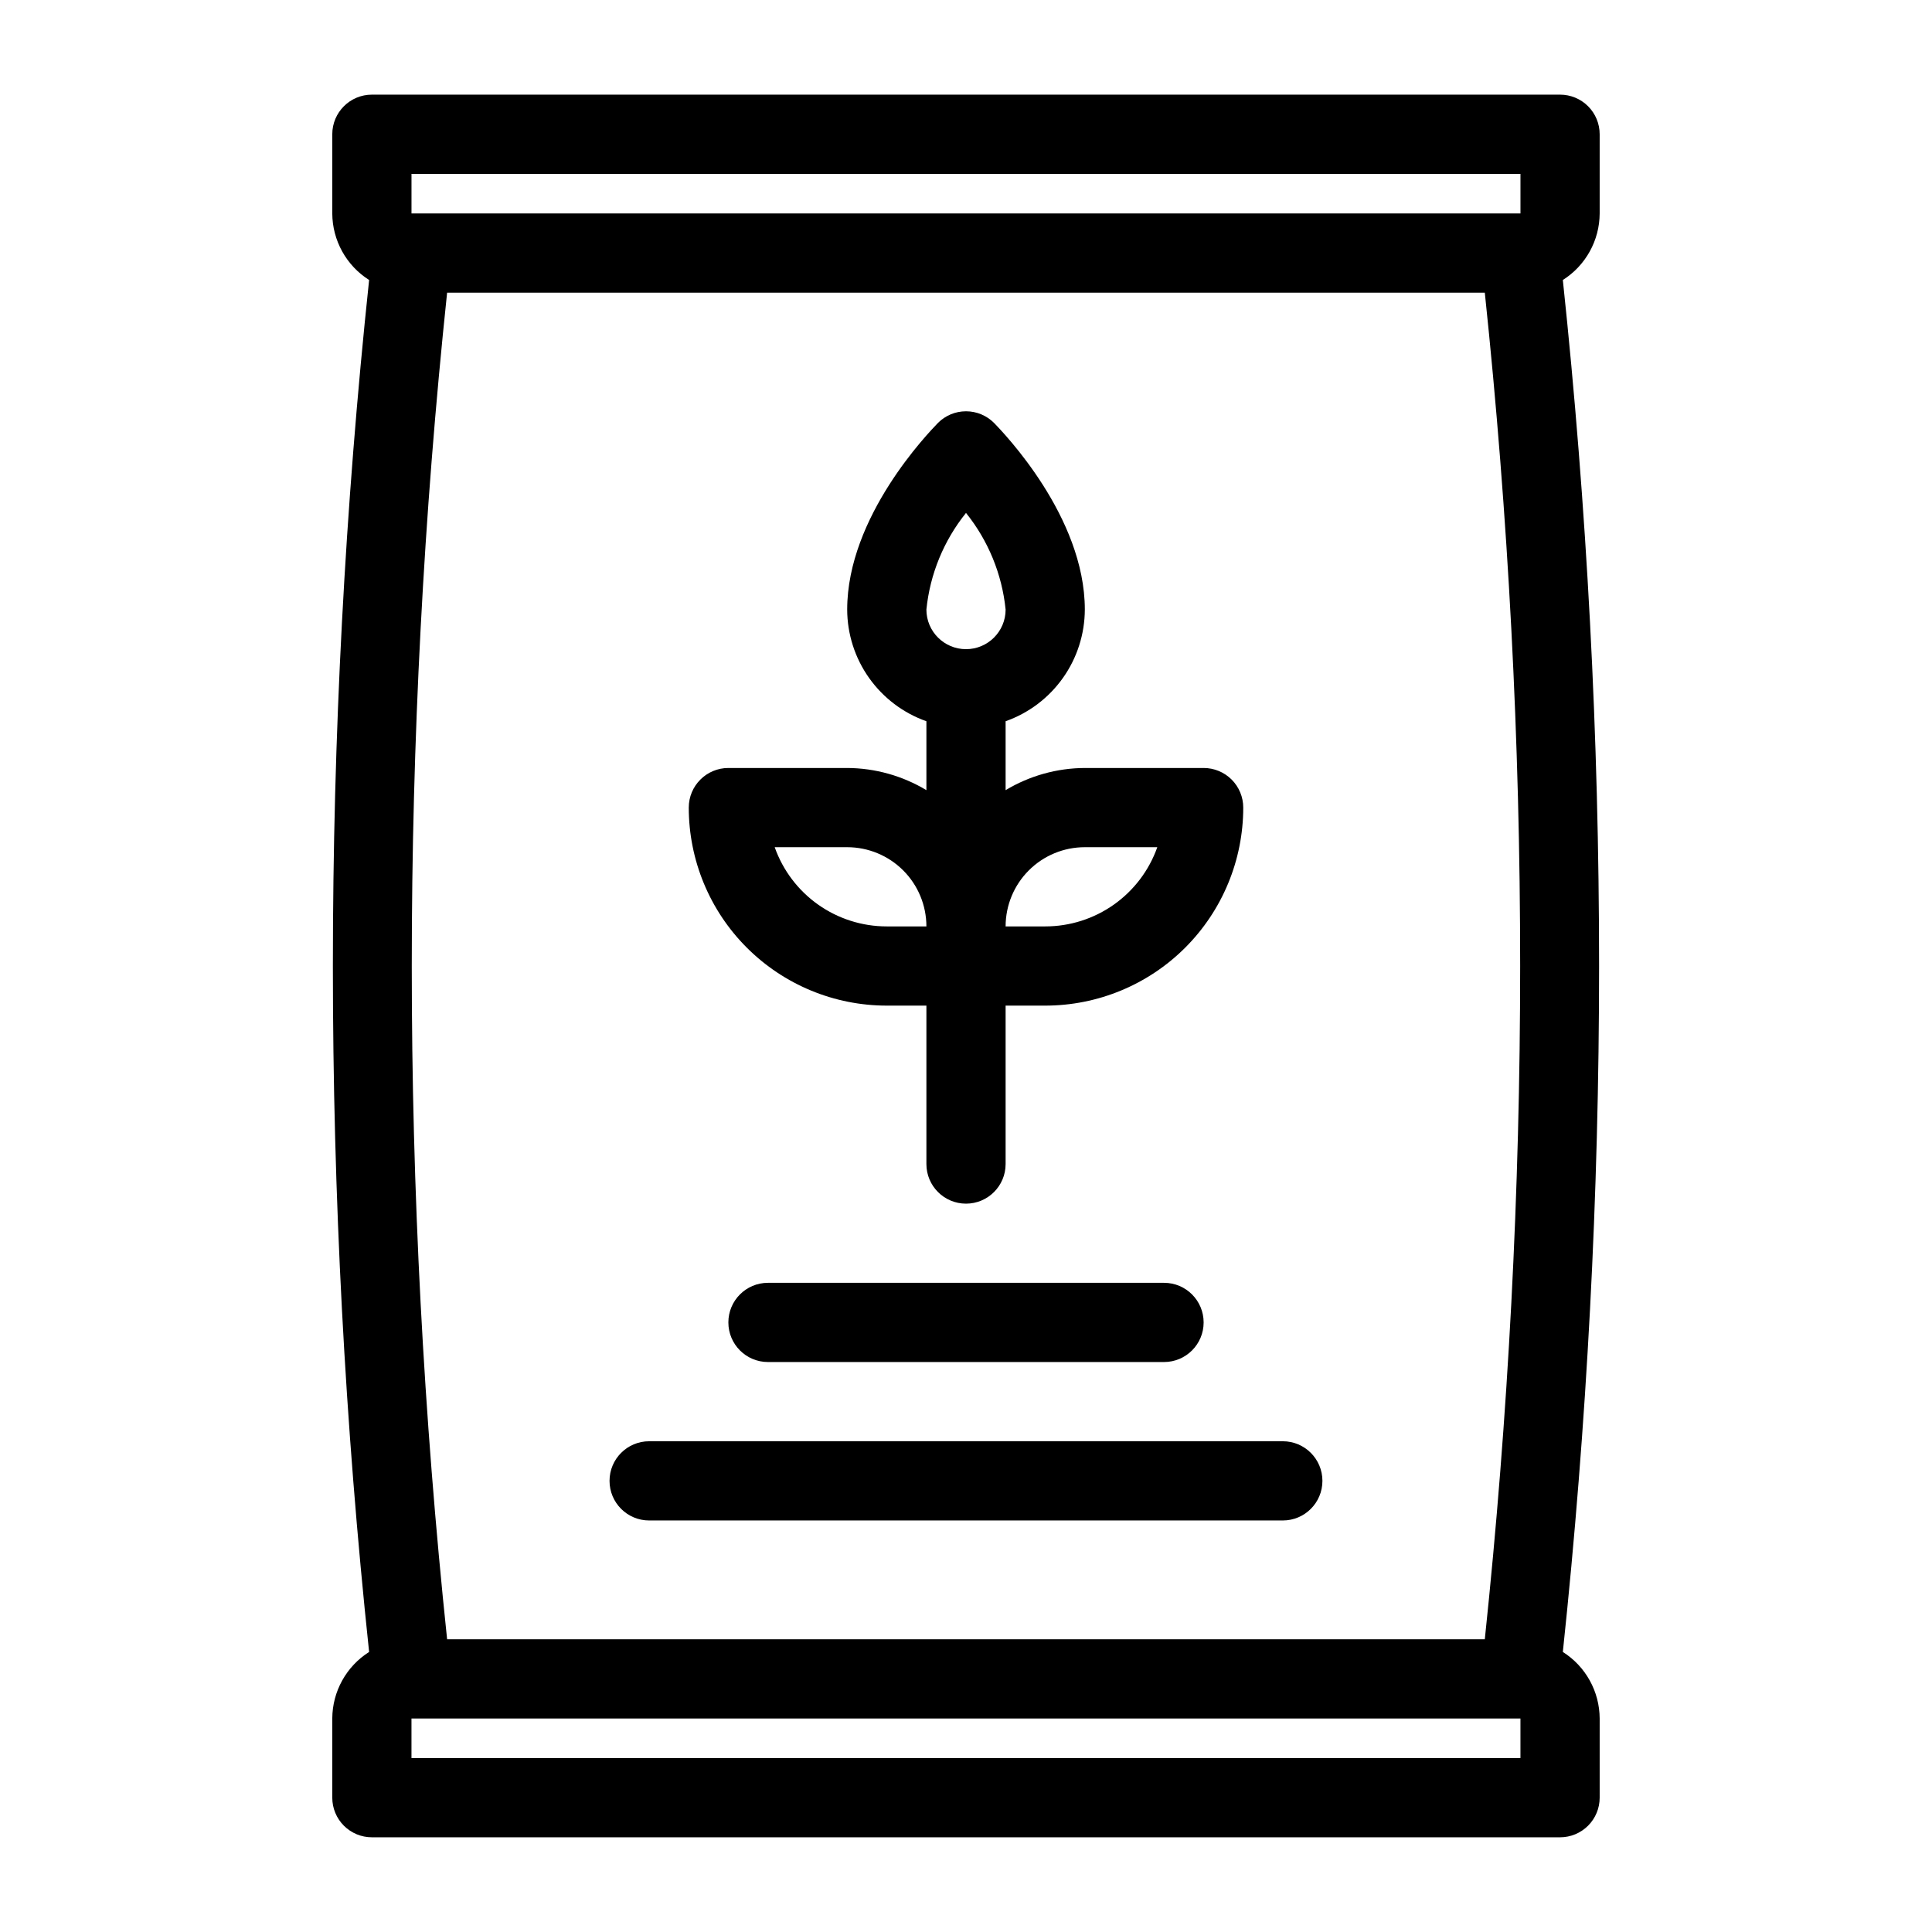
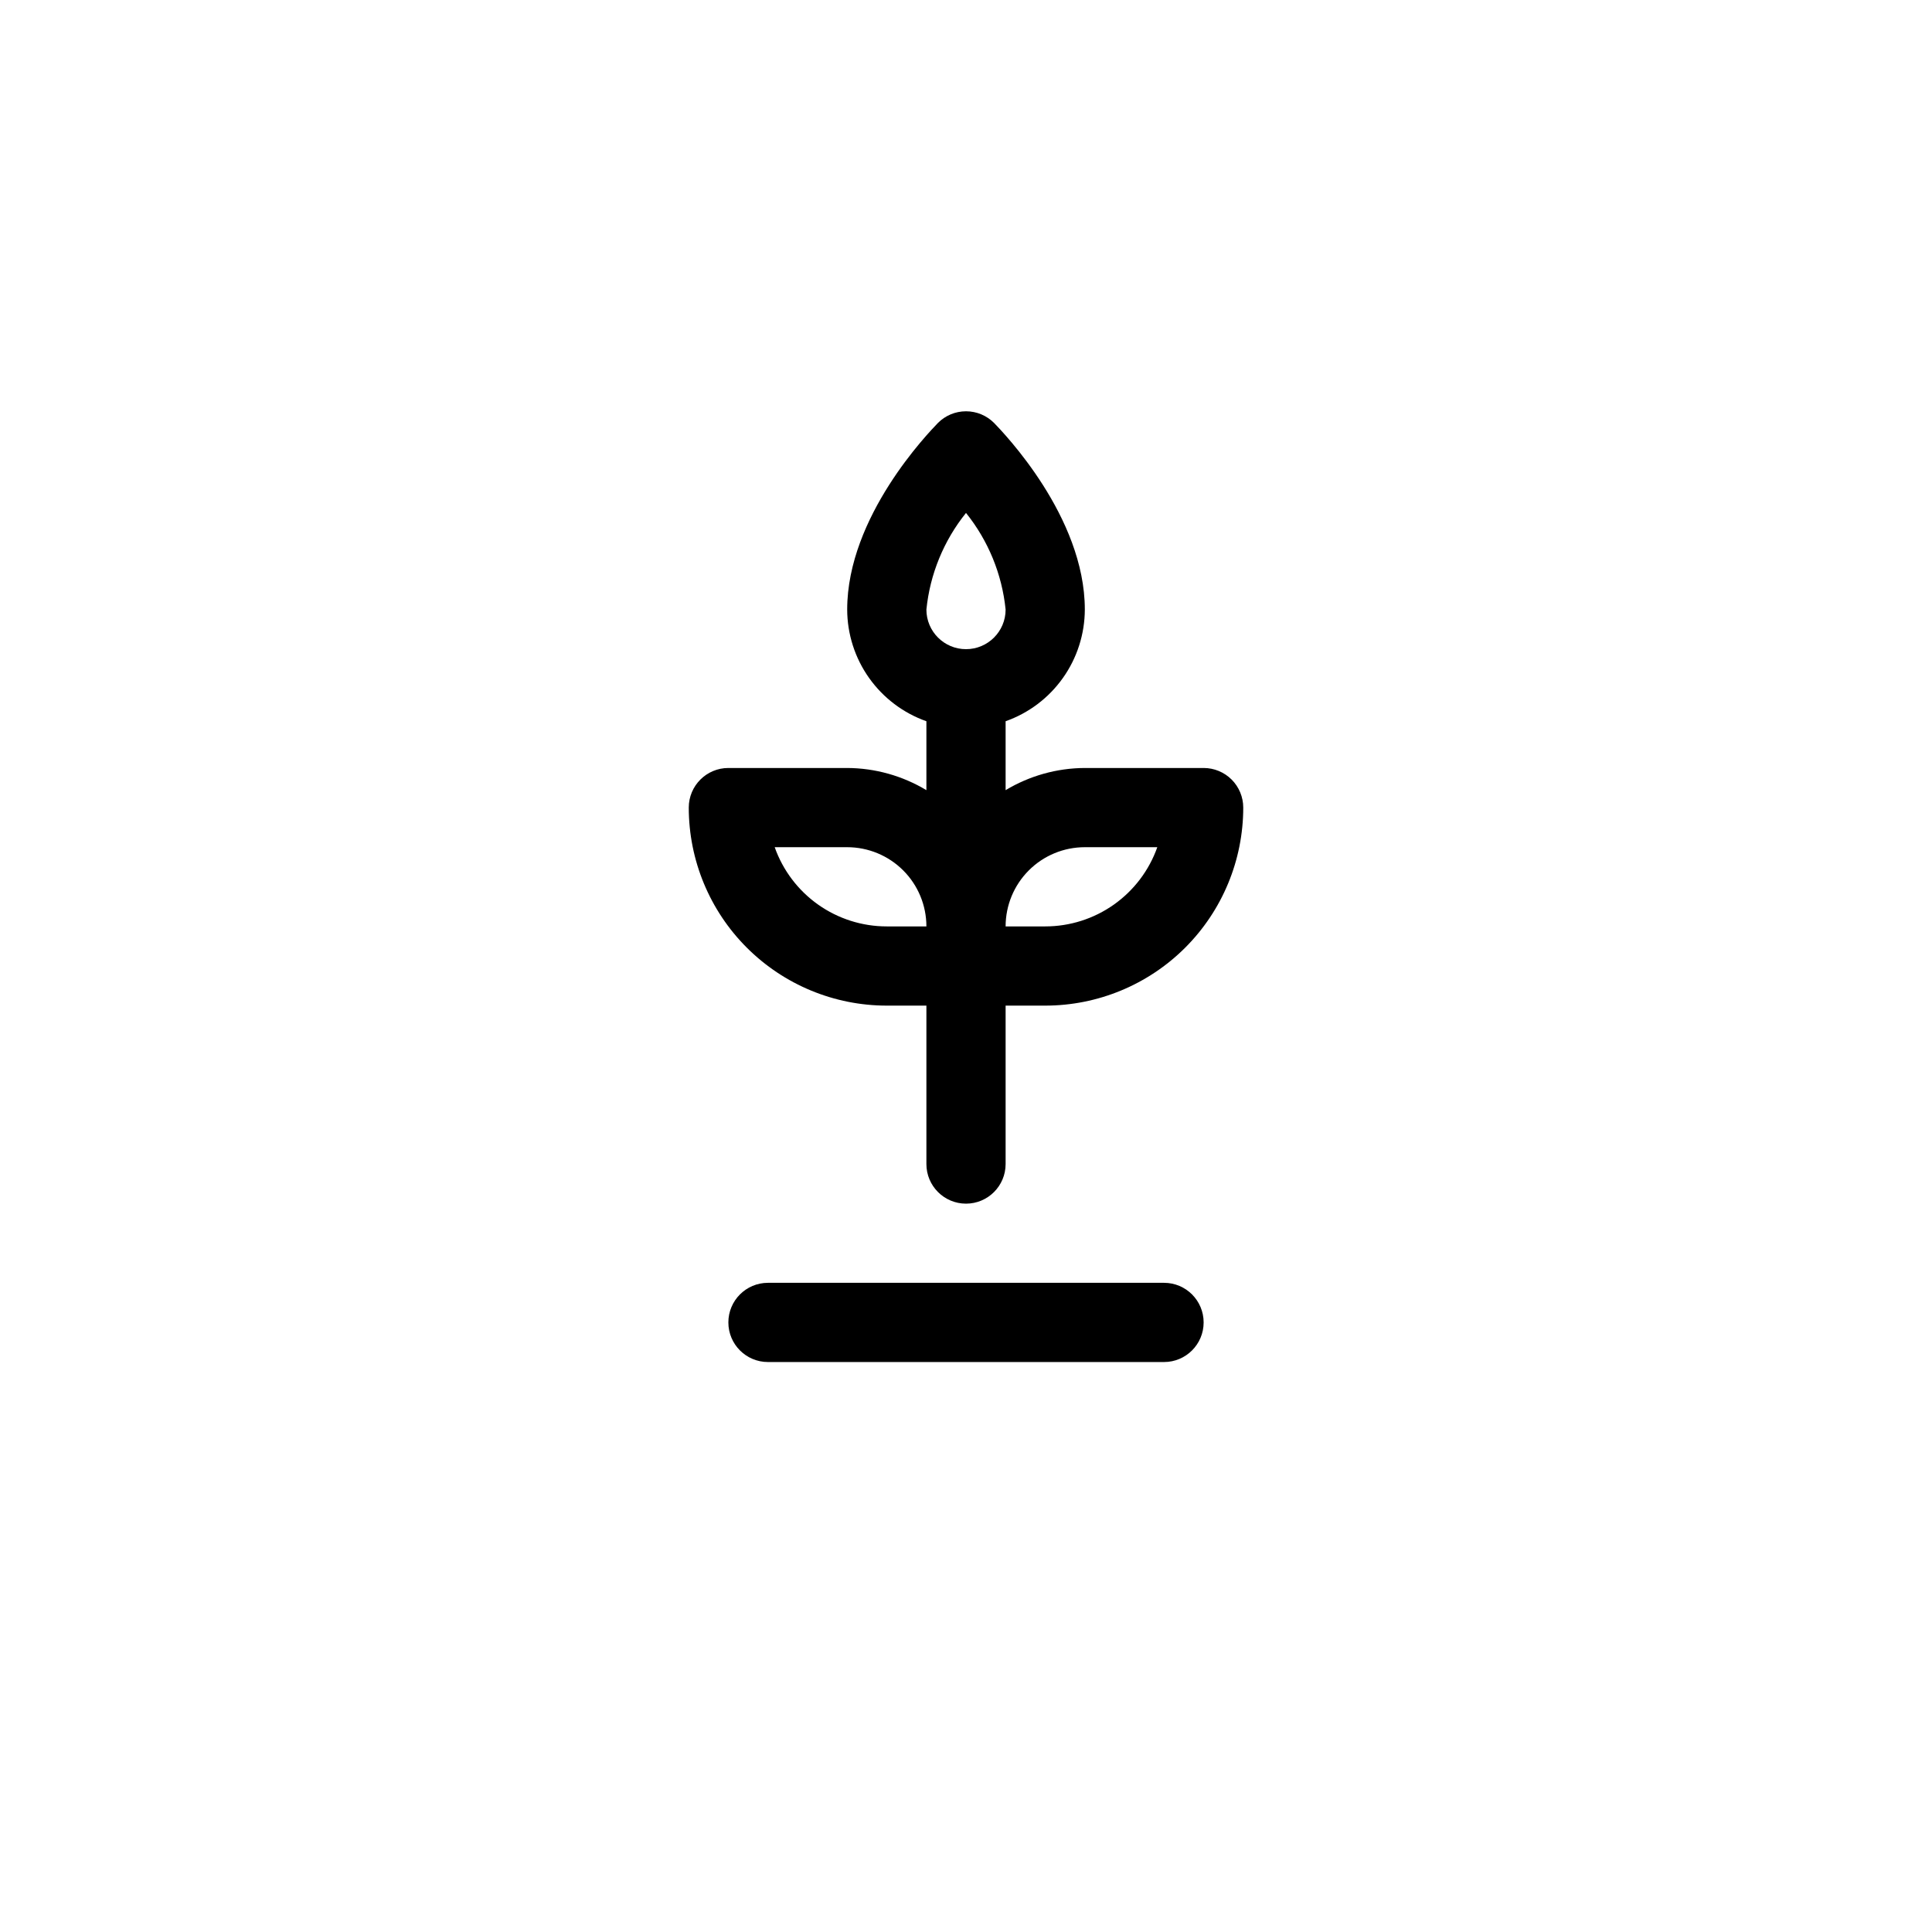
<svg xmlns="http://www.w3.org/2000/svg" fill="#000000" width="800px" height="800px" version="1.1" viewBox="144 144 512 512">
  <g>
-     <path d="m567.93 200.57v-20.992c0-2.785-1.105-5.453-3.074-7.422s-4.637-3.074-7.422-3.074h-314.88c-5.797 0-10.496 4.699-10.496 10.496v20.992c0.035 7.156 3.715 13.805 9.762 17.633-12.805 120.86-12.805 242.73 0 363.58-6.047 3.828-9.727 10.477-9.762 17.633v20.992c0 2.785 1.105 5.453 3.074 7.422s4.637 3.074 7.422 3.074h314.88c2.785 0 5.453-1.105 7.422-3.074s3.074-4.637 3.074-7.422v-20.992c-0.035-7.156-3.711-13.805-9.762-17.633 12.809-120.86 12.809-242.73 0-363.58 6.051-3.828 9.727-10.477 9.762-17.633zm-314.88-10.496h293.89v10.496h-293.89zm284.44 388.35h-275c-12.488-118.62-12.488-238.24 0-356.86h275c12.492 118.62 12.492 238.24 0 356.86zm9.445 31.488h-293.89v-10.496h293.89z" />
    <path d="m379.01 410.5h10.496v41.984c0 5.797 4.699 10.496 10.496 10.496s10.496-4.699 10.496-10.496v-41.984h10.496c13.918 0 27.266-5.531 37.109-15.371 9.84-9.844 15.371-23.191 15.371-37.109 0-2.785-1.109-5.453-3.074-7.422-1.969-1.969-4.641-3.074-7.422-3.074h-31.488c-7.402 0.031-14.652 2.062-20.992 5.875v-18.262c6.125-2.164 11.43-6.172 15.188-11.473 3.758-5.297 5.785-11.629 5.805-18.125 0-24.664-21.621-46.918-24.035-49.438h-0.004c-1.969-1.988-4.652-3.106-7.449-3.106-2.801 0-5.484 1.117-7.453 3.106-2.414 2.519-24.035 24.77-24.035 49.438 0.016 6.496 2.043 12.828 5.801 18.125 3.762 5.301 9.066 9.309 15.191 11.473v18.262c-6.34-3.812-13.594-5.844-20.992-5.875h-31.488c-5.797 0-10.496 4.699-10.496 10.496 0 13.918 5.527 27.266 15.371 37.109 9.84 9.84 23.188 15.371 37.109 15.371zm52.48-41.984h19.207c-2.172 6.141-6.195 11.457-11.516 15.219-5.32 3.758-11.676 5.777-18.188 5.773h-10.496c0-5.57 2.211-10.91 6.148-14.844 3.934-3.938 9.273-6.148 14.844-6.148zm-31.488-88.586c5.898 7.34 9.547 16.234 10.496 25.609 0 5.797-4.699 10.496-10.496 10.496s-10.496-4.699-10.496-10.496c0.945-9.375 4.594-18.27 10.496-25.609zm-31.488 88.586c5.566 0 10.906 2.211 14.844 6.148 3.934 3.934 6.148 9.273 6.148 14.844h-10.496c-6.516 0.004-12.871-2.016-18.191-5.773-5.32-3.762-9.344-9.078-11.516-15.219z" />
    <path d="m347.52 483.96c-5.797 0-10.496 4.699-10.496 10.496 0 5.797 4.699 10.496 10.496 10.496h104.96c5.797 0 10.496-4.699 10.496-10.496 0-5.797-4.699-10.496-10.496-10.496z" />
-     <path d="m316.03 546.94h167.93c5.797 0 10.496-4.699 10.496-10.496 0-5.797-4.699-10.496-10.496-10.496h-167.93c-5.797 0-10.496 4.699-10.496 10.496 0 5.797 4.699 10.496 10.496 10.496z" />
  </g>
</svg>